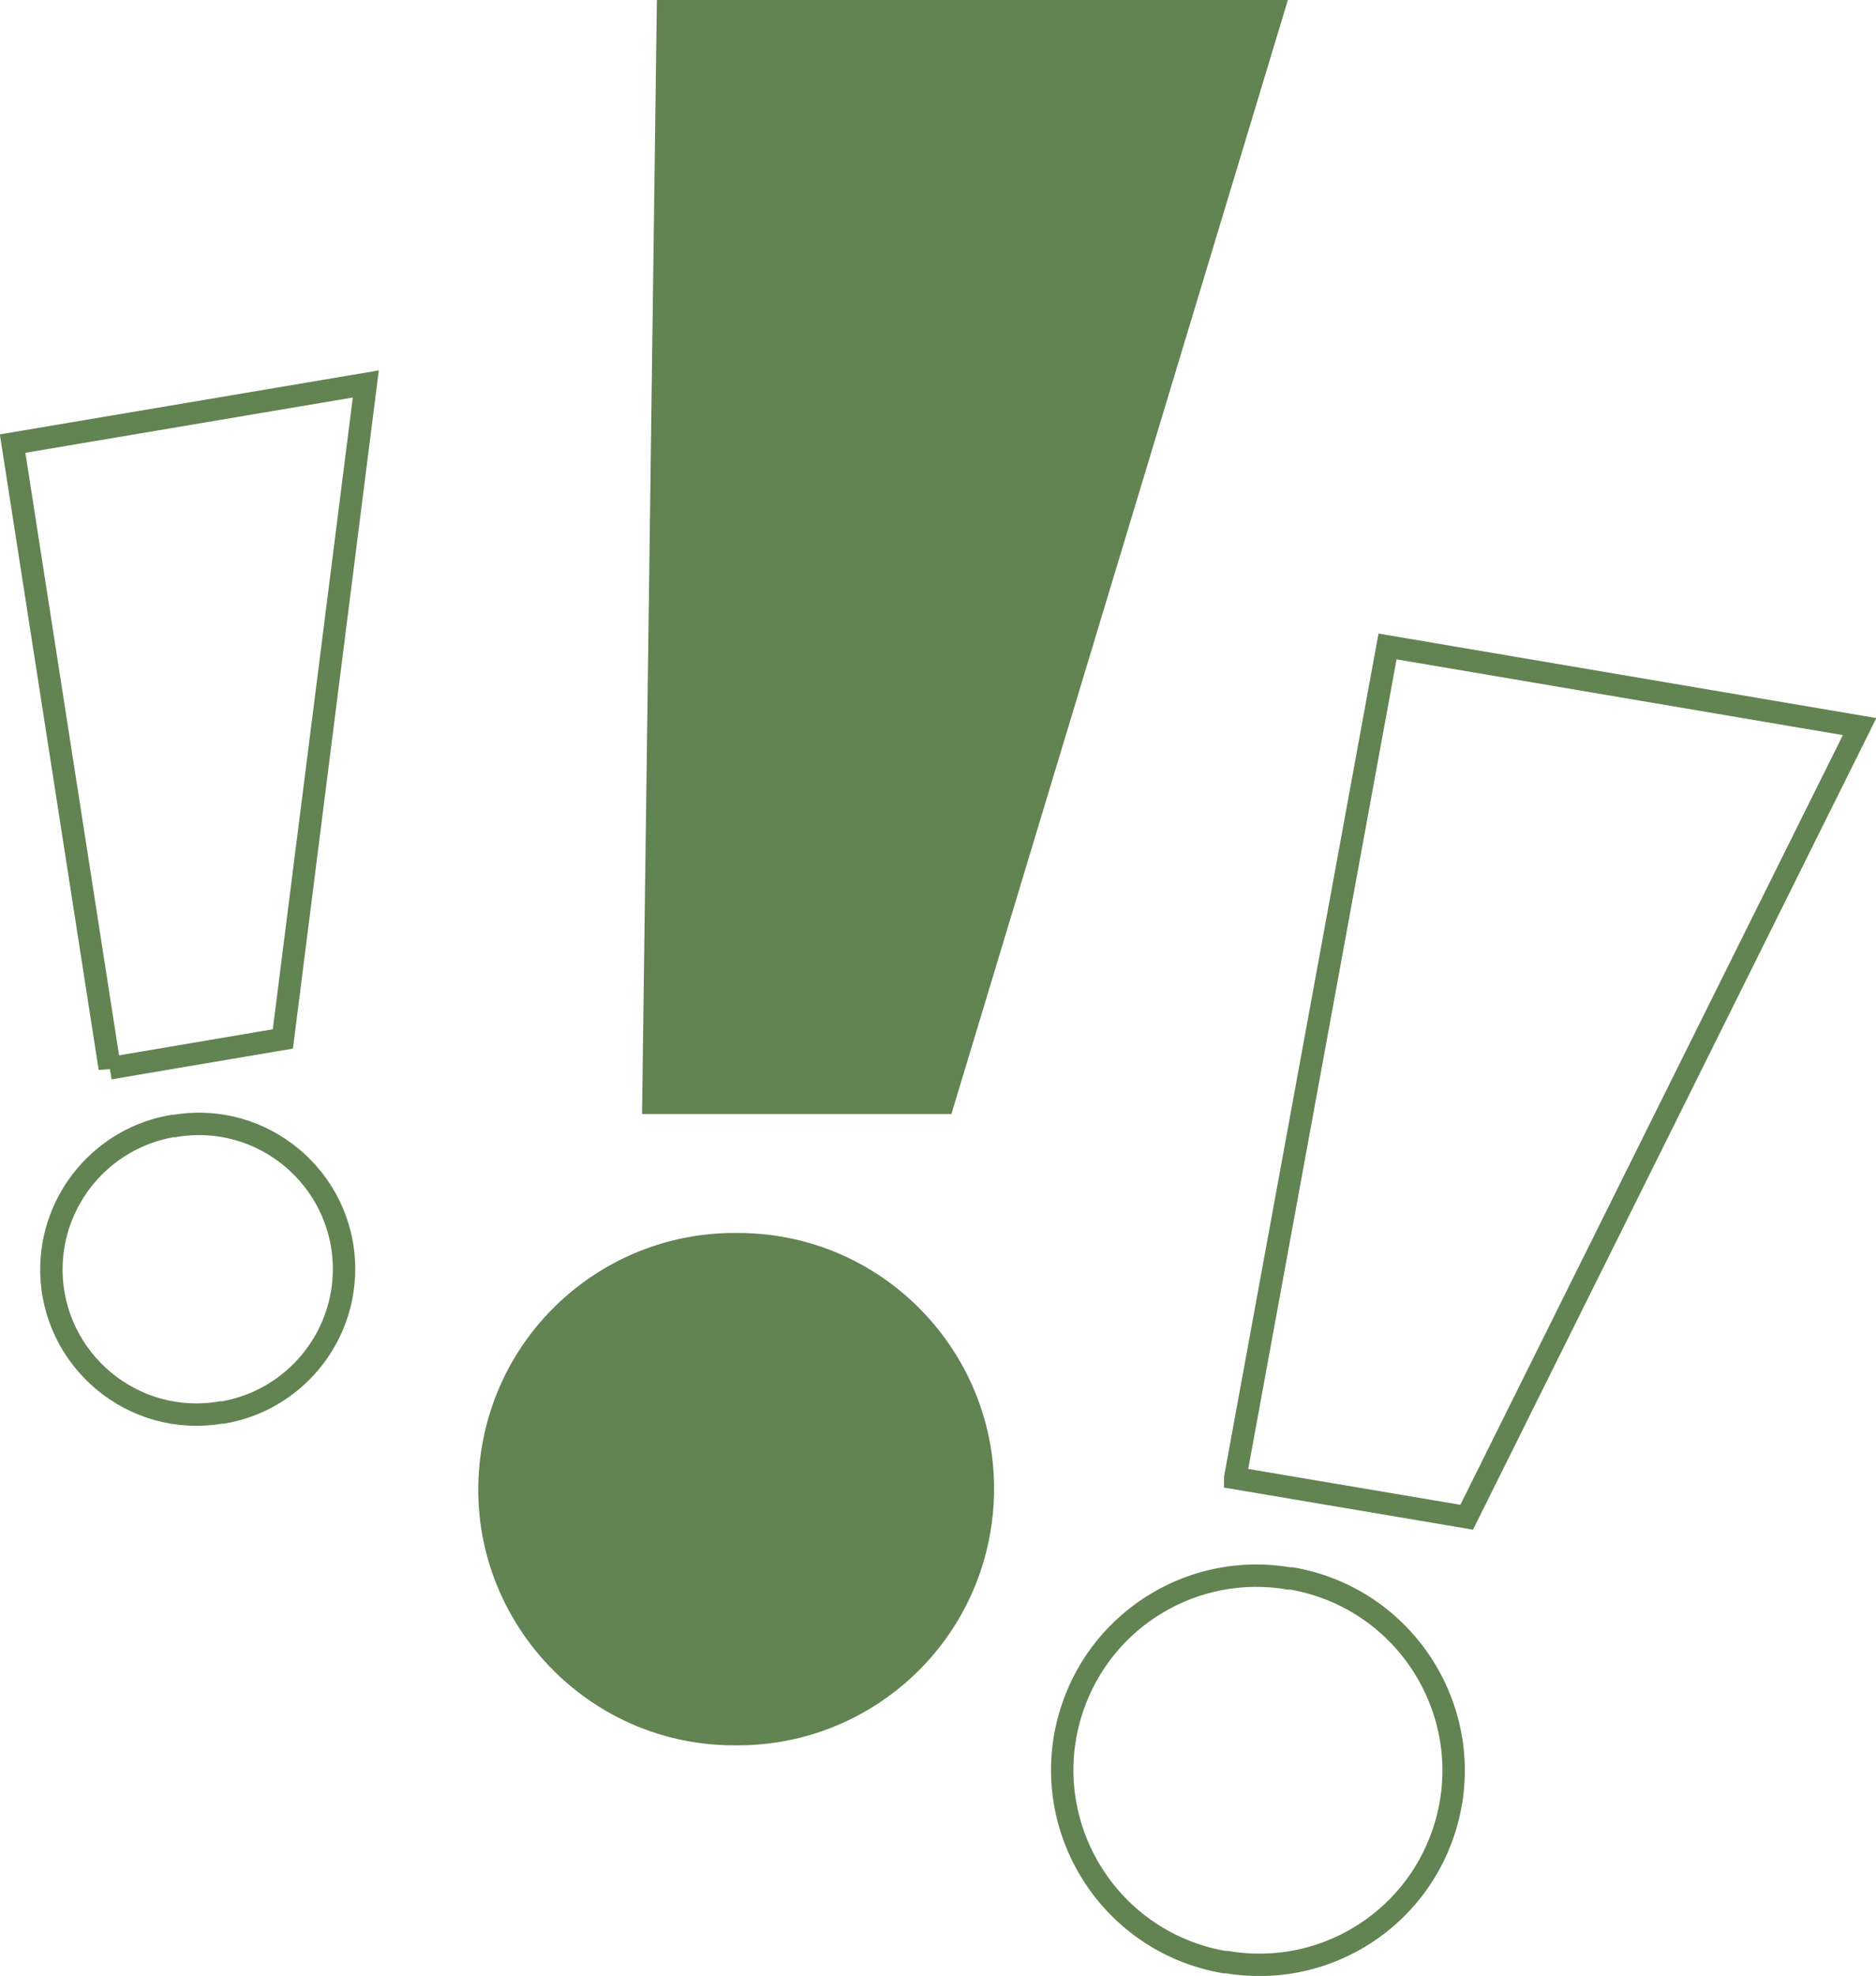
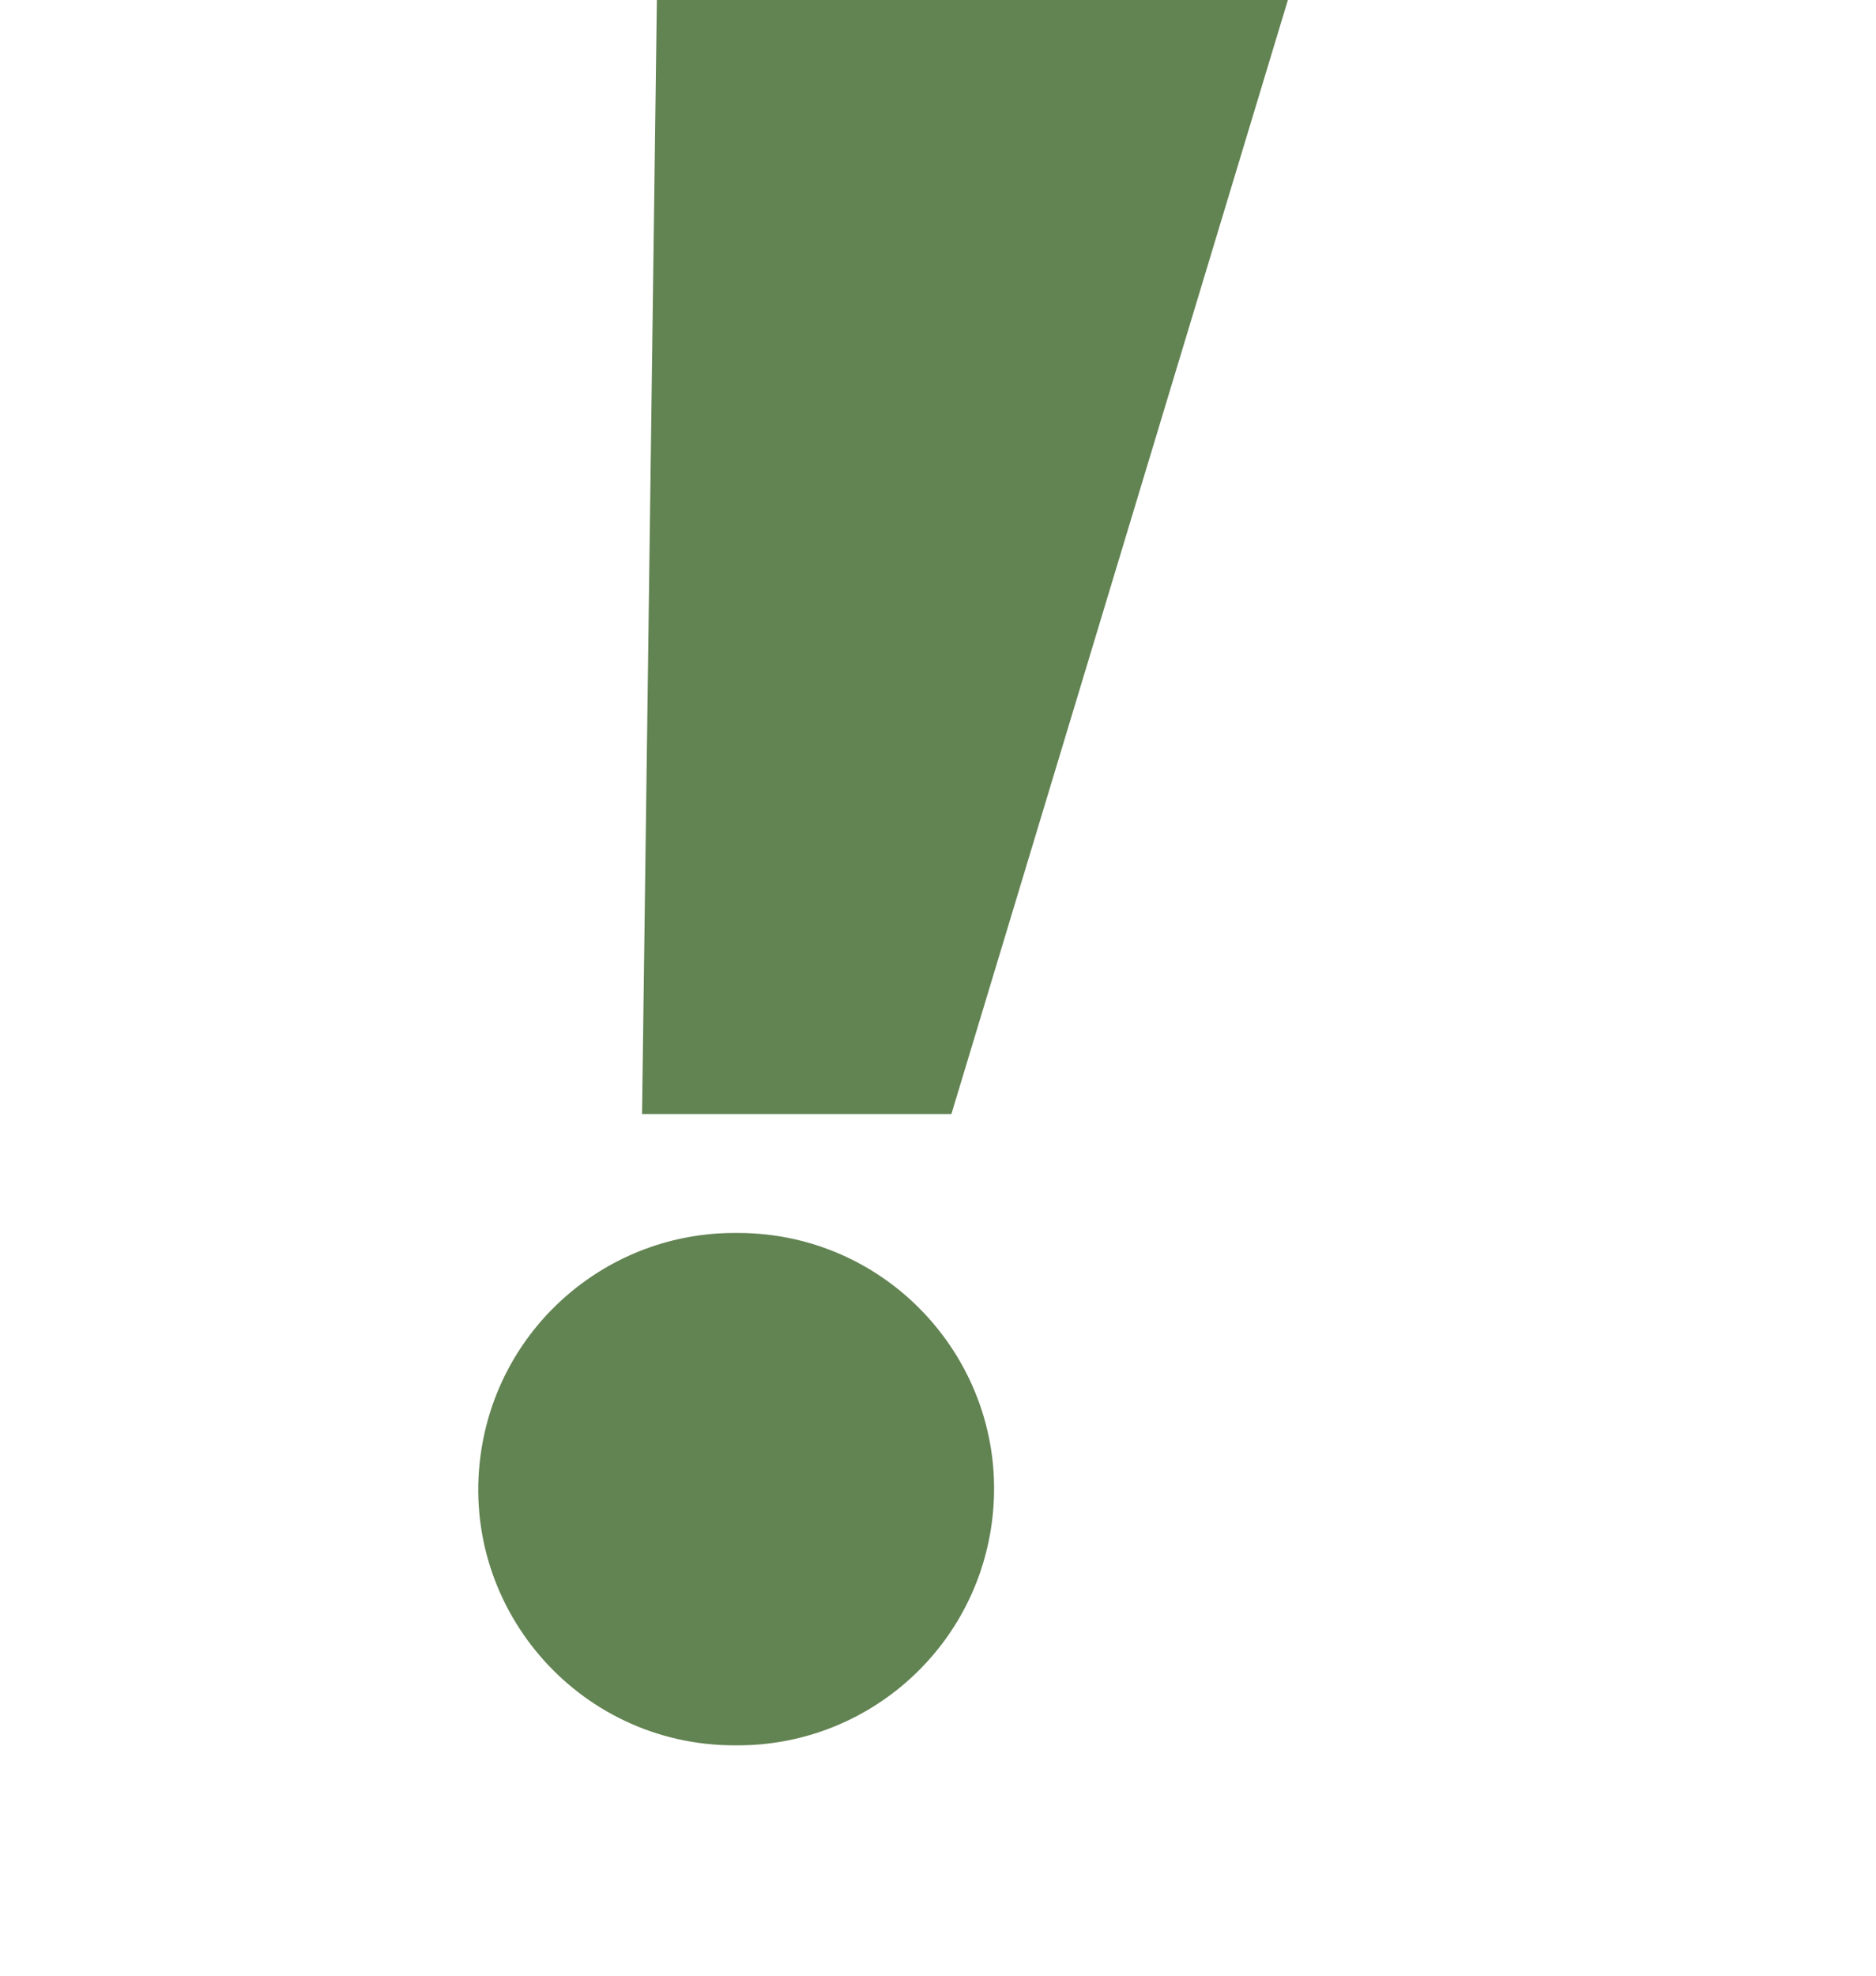
<svg xmlns="http://www.w3.org/2000/svg" id="Layer_2" data-name="Layer 2" viewBox="0 0 59.49 62.63">
  <defs>
    <style> .cls-1 { fill: none; stroke: #628352; stroke-miterlimit: 10; stroke-width: .71px; } .cls-2 { fill: #628352; stroke-width: 0px; } </style>
  </defs>
  <g id="Layer_1-2" data-name="Layer 1">
    <path class="cls-2" d="m15.27,45.92h0c.63-3.94,4.03-6.84,8.02-6.84h.11c5,0,8.81,4.47,8.02,9.4h0c-.63,3.94-4.03,6.84-8.02,6.84h-.11c-5,0-8.81-4.47-8.02-9.4Zm5.09-10.61l.47-35.31h20.01l-10.67,35.31h-9.81Z" />
-     <path class="cls-1" d="m34.01,54.13h0c.97-2.87,3.88-4.61,6.87-4.1h.08c3.74.65,6.02,4.47,4.81,8.06h0c-.97,2.87-3.88,4.61-6.87,4.1h-.08c-3.74-.65-6.02-4.47-4.81-8.06Zm5.16-7.29l4.83-26.35,14.97,2.54-12.46,25.06-7.34-1.24Z" />
-     <path class="cls-1" d="m3.48,33.86L.4,14.06l11.2-1.89-2.63,20.76-5.49.93Zm-1.85,6.42h0c-.02-2.26,1.61-4.21,3.84-4.59h.06c2.79-.48,5.35,1.66,5.38,4.49h0c.02,2.26-1.61,4.21-3.84,4.59h-.06c-2.79.48-5.35-1.66-5.38-4.49Z" />
  </g>
</svg>